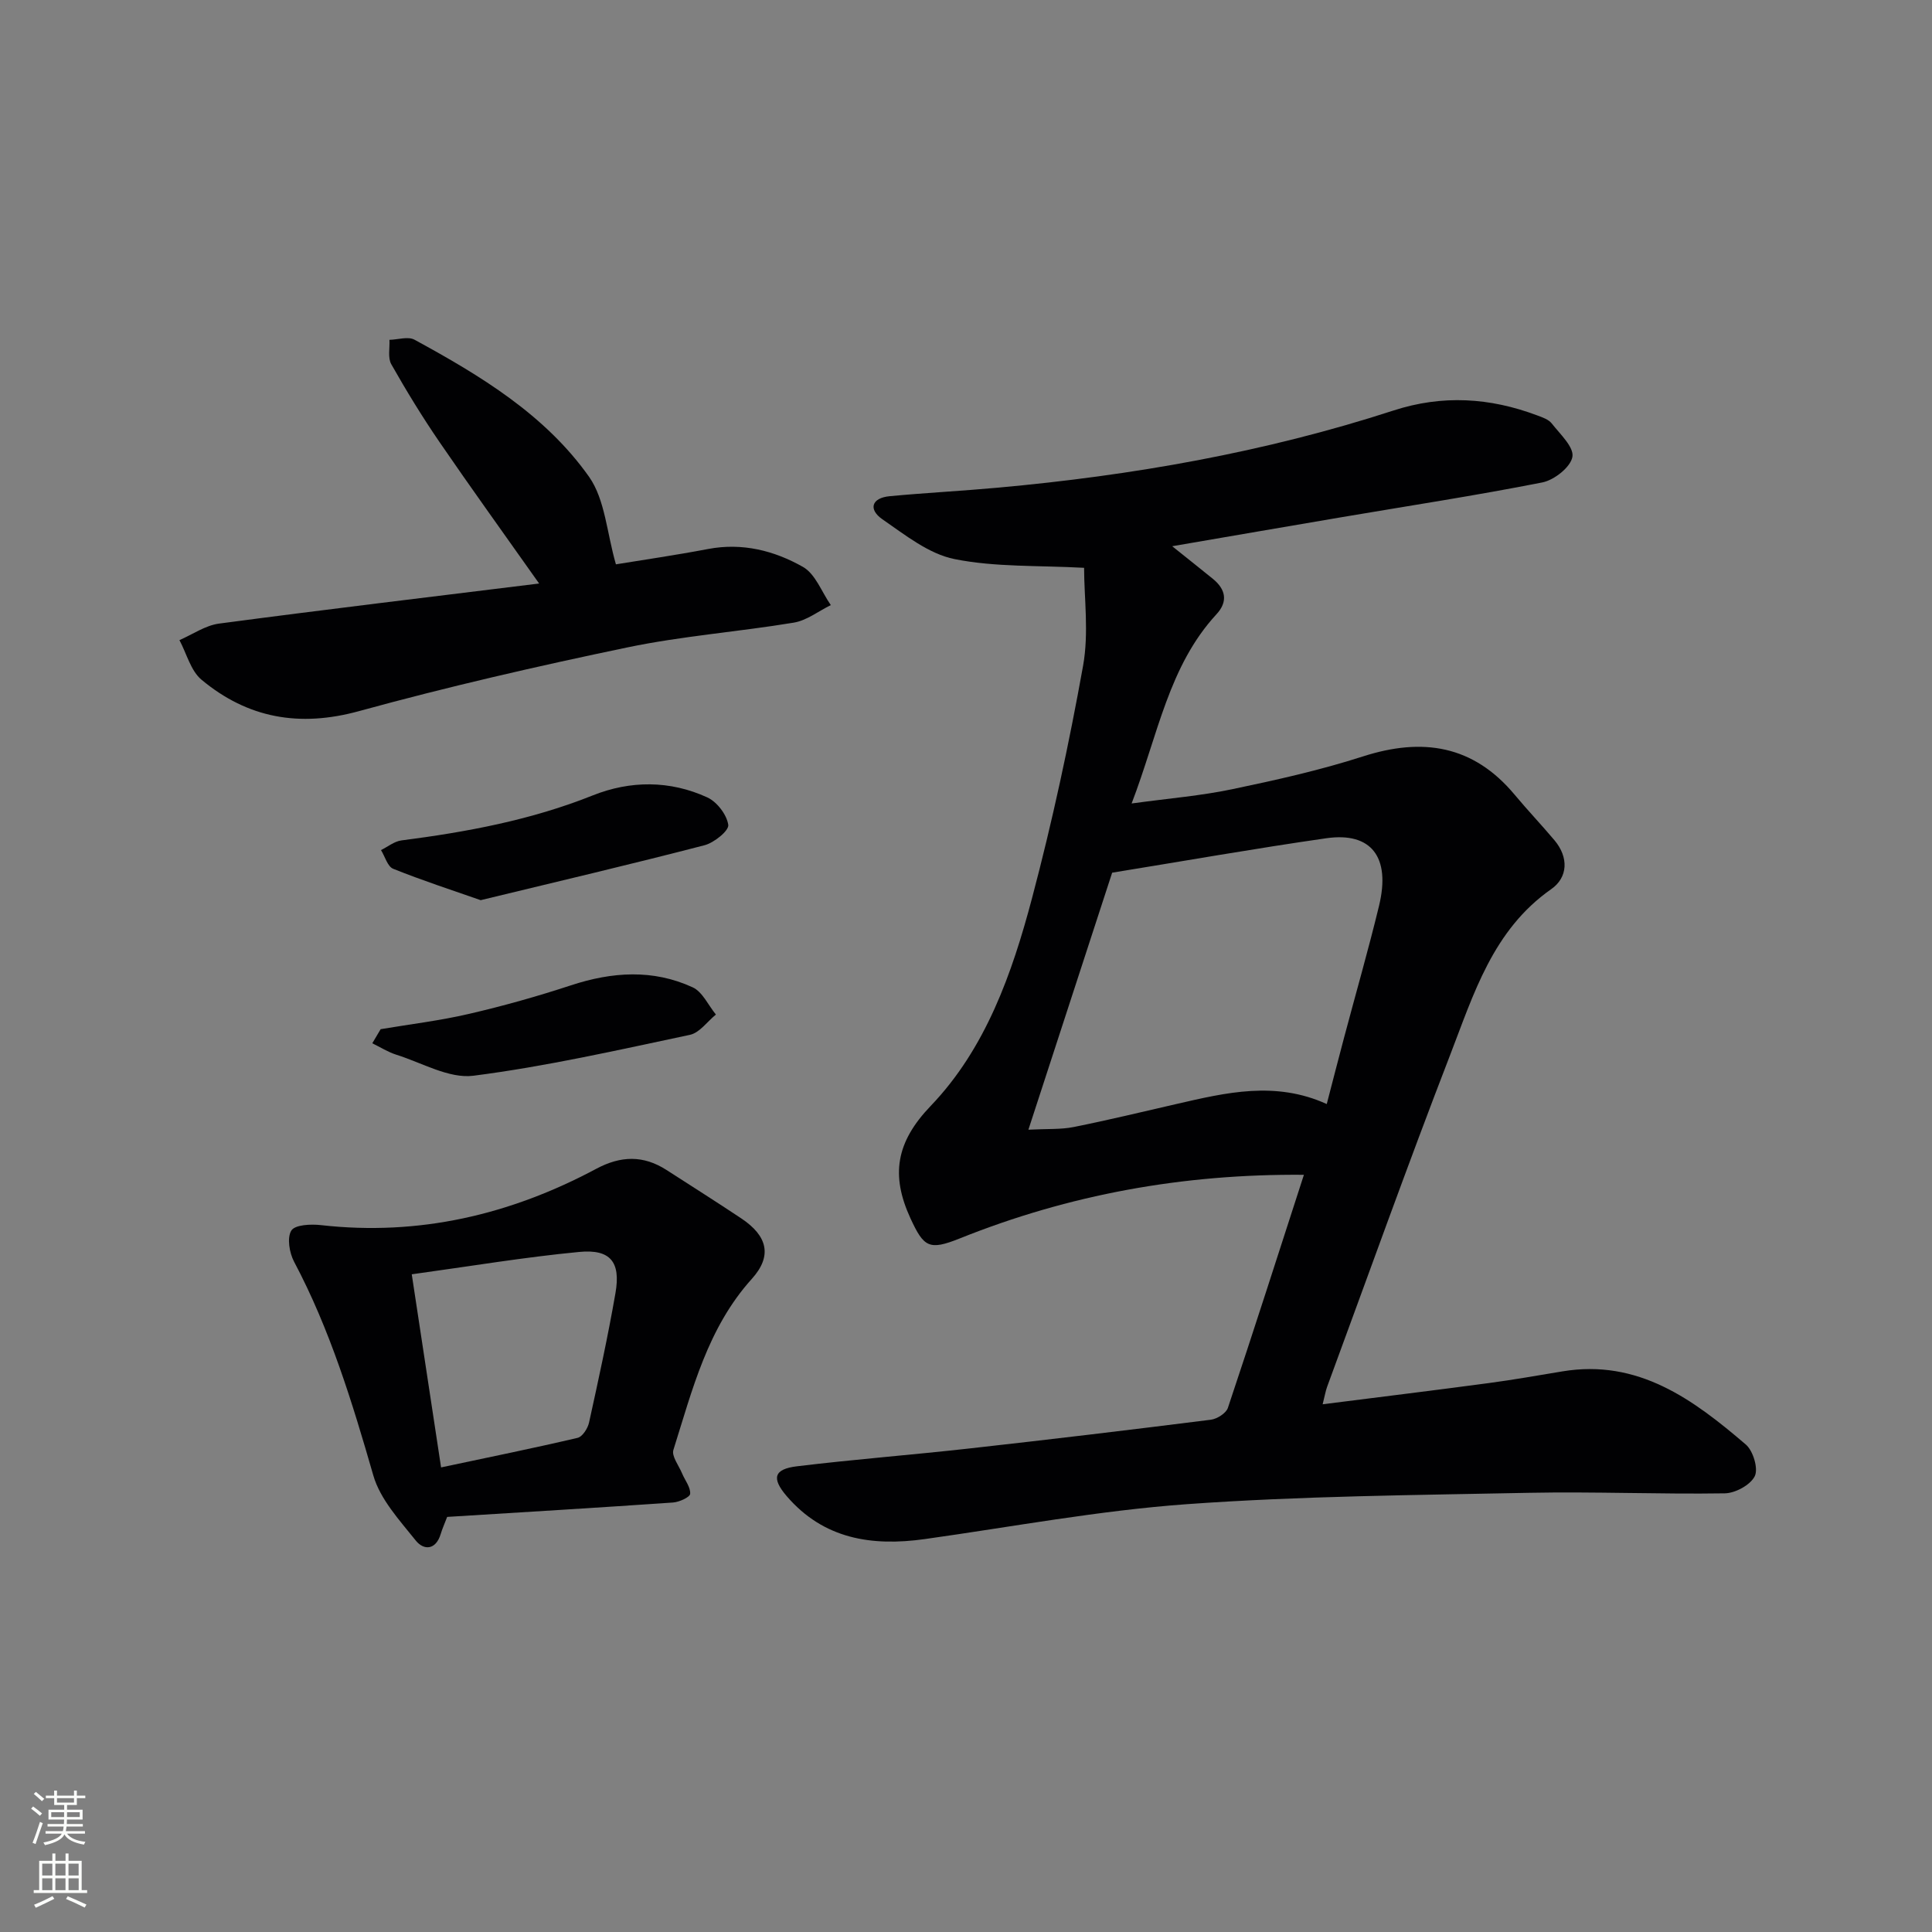
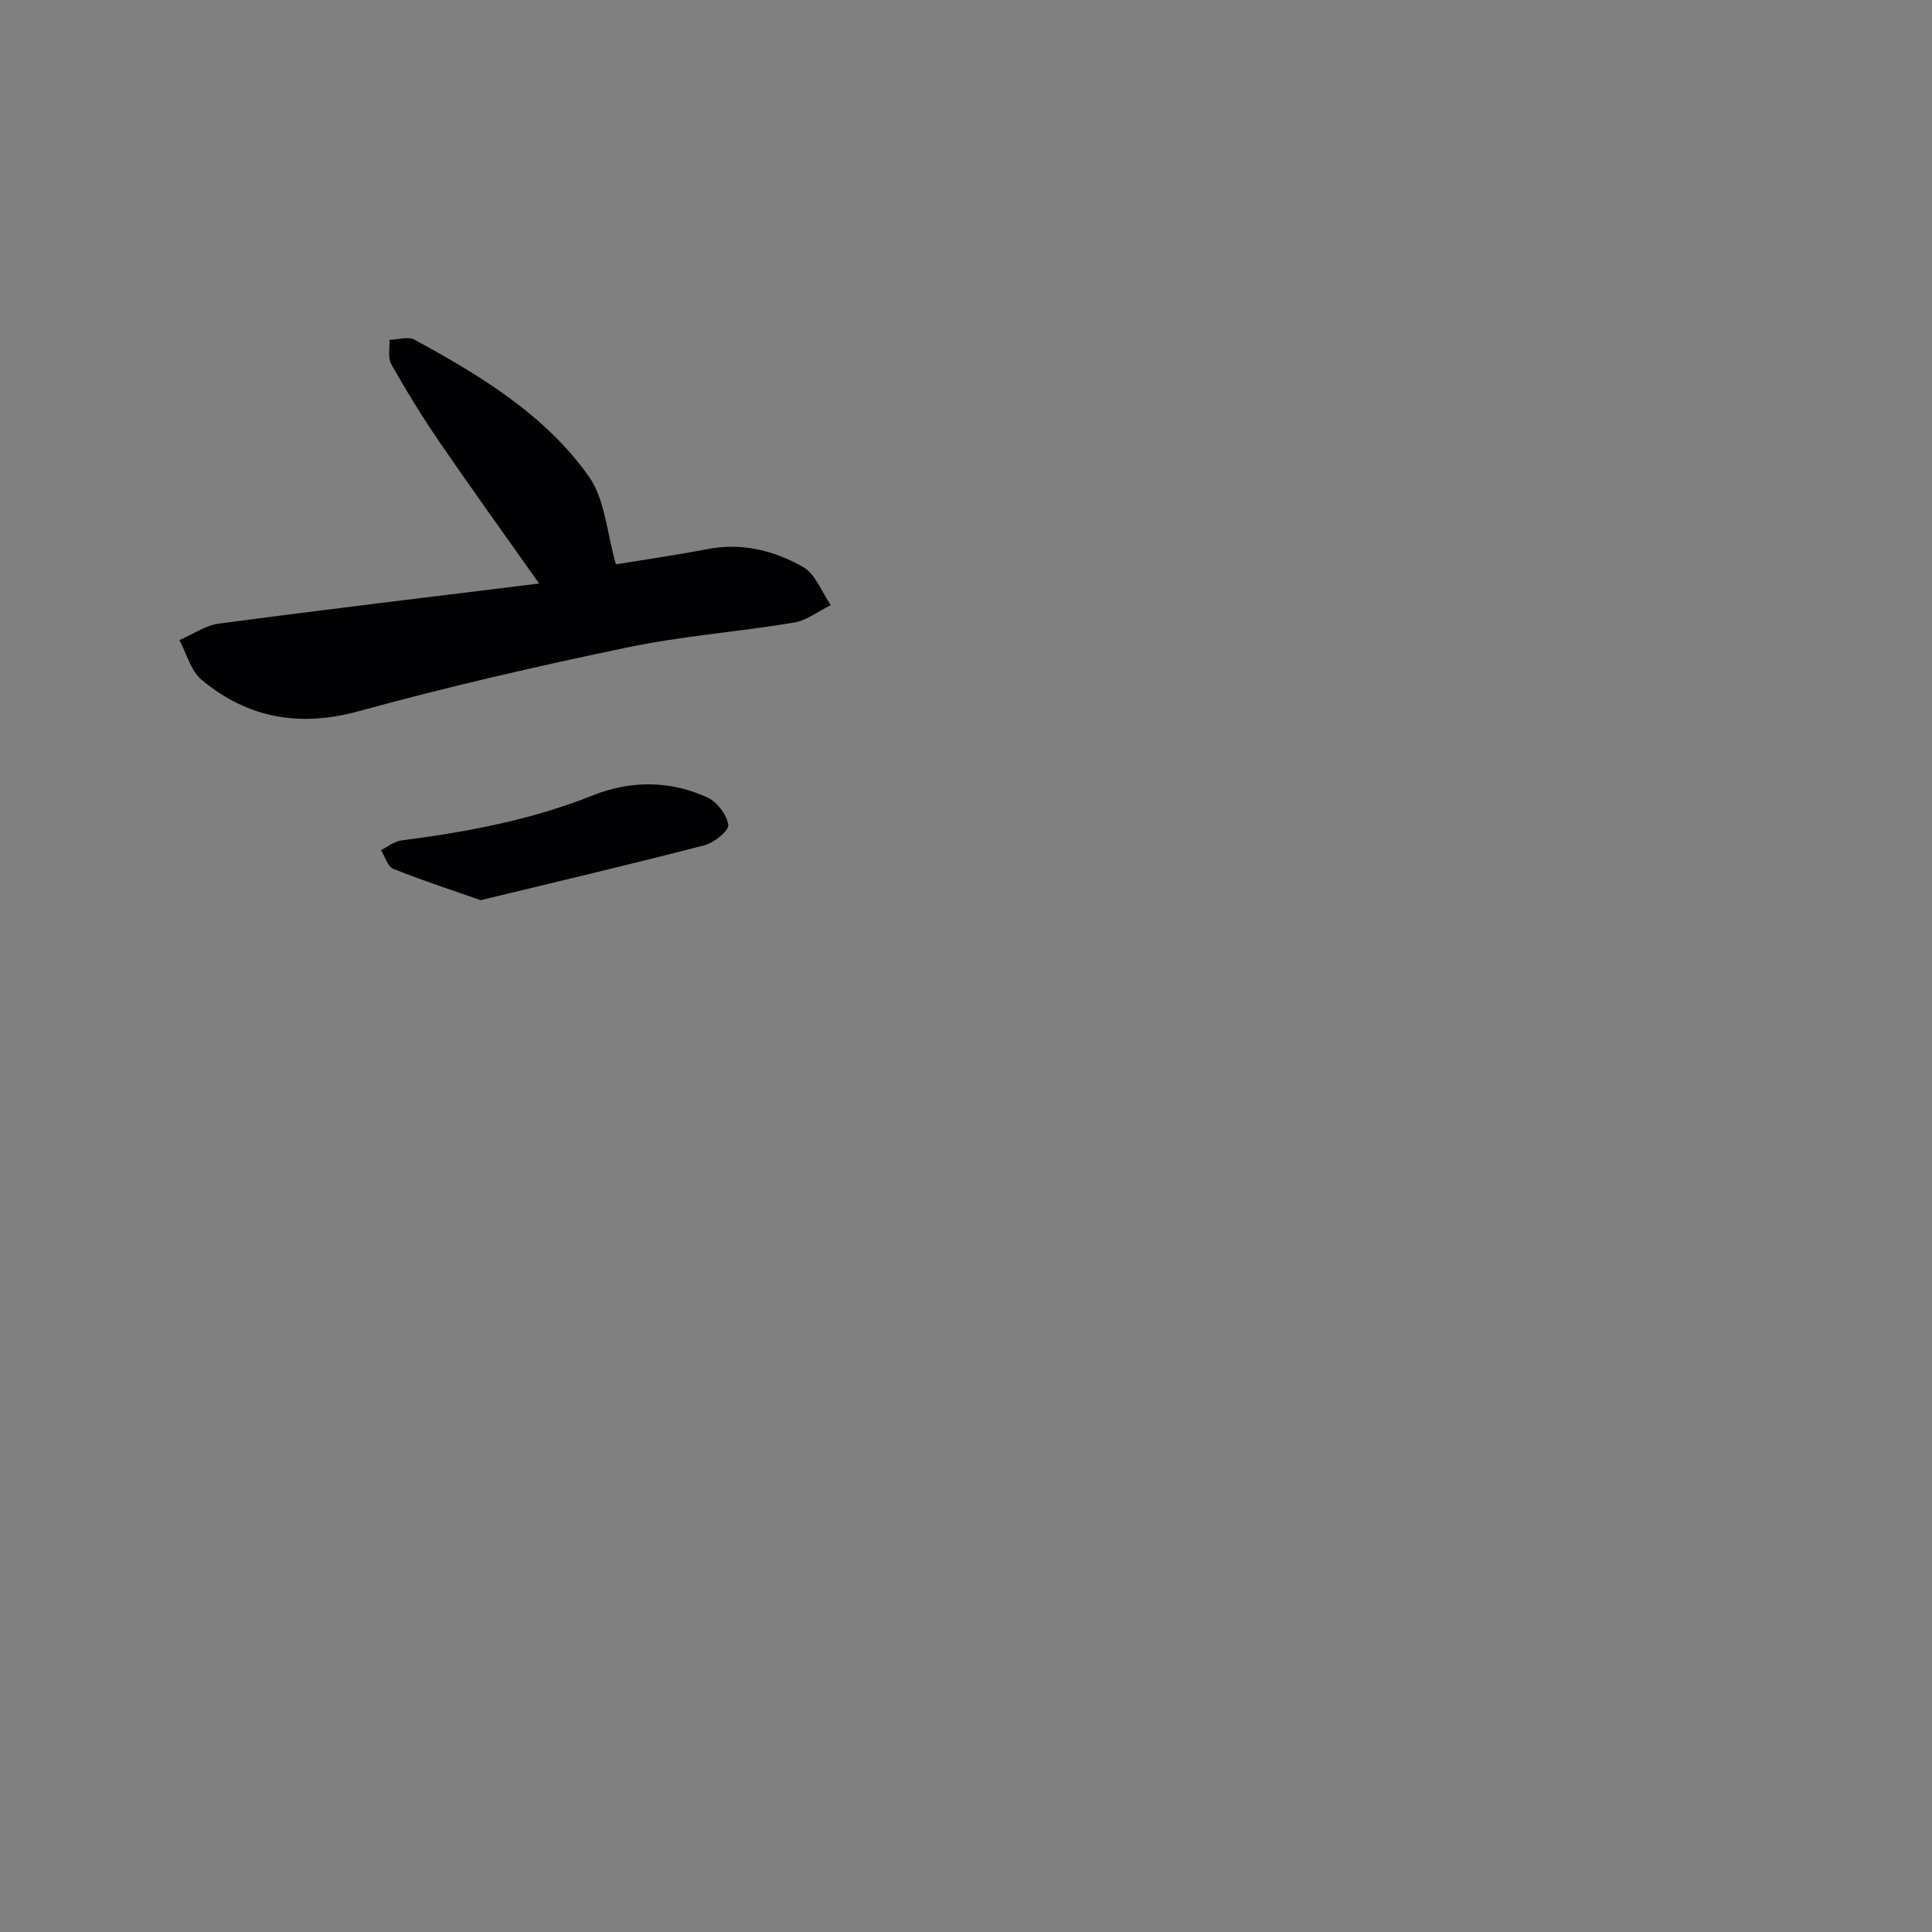
<svg xmlns="http://www.w3.org/2000/svg" enable-background="new 0 0 400 400" viewBox="0 0 400 400">
  <rect x="0" y="0" width="400" height="400" fill="#808080" stroke="none" />
  <g fill="#010103">
-     <path d="m269.96 243.23c-25.07-.21-48.6 4.09-71.24 13.17-6.36 2.55-7.45 1.84-10.22-4.16-4.1-8.91-3.02-15.75 4.19-23.27 11.38-11.87 16.85-27.41 20.99-43.05 4.2-15.85 7.66-31.94 10.56-48.08 1.23-6.84.21-14.09.21-20.28-9.49-.52-18.38-.11-26.84-1.81-5.33-1.07-10.23-5.01-14.92-8.24-2.92-2.02-2.3-4.42 1.52-4.78 7.44-.7 14.91-1.08 22.35-1.76 27.86-2.52 55.3-7.32 81.95-15.98 10.13-3.29 19.95-2.67 29.74 1.01 1.07.4 2.36.83 3.01 1.66 1.73 2.21 4.65 4.91 4.29 6.93-.37 2.12-3.76 4.8-6.22 5.29-13.83 2.73-27.78 4.86-41.68 7.22-11.39 1.93-22.77 3.9-34.96 5.99 3.32 2.66 5.89 4.69 8.43 6.76 2.67 2.17 3.15 4.71.75 7.31-9.91 10.74-12.07 24.82-17.58 39.19 7.74-1.06 14.39-1.6 20.86-2.96 9.08-1.9 18.18-3.93 27-6.77 12.38-3.99 22.89-2.35 31.47 7.95 2.66 3.19 5.53 6.21 8.21 9.39 2.99 3.55 2.8 7.71-.67 10.13-12.1 8.47-16.06 21.75-20.94 34.37-8.8 22.76-17.01 45.75-25.45 68.65-.33.9-.48 1.86-.93 3.63 11.82-1.5 23.11-2.88 34.4-4.39 5.1-.68 10.17-1.58 15.24-2.42 15.7-2.61 27.1 5.83 37.98 15.15 1.51 1.3 2.61 4.97 1.85 6.54-.89 1.82-4.03 3.53-6.22 3.56-13.49.21-26.99-.38-40.48-.11-23.62.48-47.29.66-70.84 2.35-18.18 1.31-36.21 4.69-54.3 7.23-10.97 1.54-20.95.01-28.6-8.9-3.17-3.7-2.66-5.59 2.13-6.17 11.87-1.44 23.81-2.36 35.7-3.69 16.67-1.86 33.33-3.85 49.98-5.95 1.3-.16 3.16-1.34 3.54-2.45 5.32-15.88 10.42-31.84 15.74-48.26zm4.73-14.65c1.24-4.76 2.38-9.23 3.57-13.69 2.42-9.12 5.04-18.2 7.26-27.37 2.43-10.06-1.6-15.31-10.93-13.97-14.69 2.11-29.31 4.69-44.33 7.13-5.45 16.73-11.22 34.43-17.34 53.21 3.91-.2 6.71-.02 9.37-.55 7.14-1.43 14.23-3.15 21.33-4.78 10.22-2.35 20.44-4.81 31.07.02z" />
-     <path d="m92.58 314.06c-.53 1.4-1.01 2.44-1.33 3.52-1.01 3.37-3.51 3.46-5.19 1.35-3.35-4.19-7.35-8.52-8.77-13.46-4.38-15.19-8.96-30.21-16.41-44.26-.97-1.84-1.49-4.96-.56-6.44.76-1.21 4.06-1.36 6.14-1.12 20.29 2.29 39.19-2.15 57-11.67 5.08-2.71 9.74-2.83 14.53.25 5.17 3.33 10.37 6.62 15.49 10.03 5.42 3.62 6.47 7.75 2.19 12.5-9.18 10.17-12.32 22.97-16.25 35.43-.41 1.3 1.13 3.24 1.8 4.87.6 1.43 1.77 2.86 1.67 4.22-.05.7-2.26 1.71-3.55 1.8-15.59 1.08-31.16 2.01-46.76 2.98zm-1.26-10.25c9.88-2.1 19.11-3.97 28.27-6.12 1.01-.24 2.11-1.97 2.37-3.18 1.96-8.91 3.91-17.83 5.47-26.82 1.11-6.4-1.04-9.11-7.51-8.49-11.33 1.08-22.59 2.97-34.67 4.63 2.05 13.49 3.96 26.06 6.07 39.98z" />
    <path d="m127.52 116.84c5.49-.9 12.33-1.89 19.11-3.18 7.07-1.34 13.68.35 19.61 3.71 2.59 1.47 3.88 5.2 5.77 7.91-2.55 1.25-4.99 3.19-7.67 3.63-11.45 1.9-23.1 2.76-34.45 5.13-18.63 3.88-37.22 8.15-55.56 13.19-12.34 3.39-23.04 1.47-32.61-6.5-2.24-1.87-3.08-5.42-4.57-8.2 2.72-1.18 5.36-3.04 8.19-3.42 21.82-2.9 43.67-5.51 66.28-8.3-7.51-10.63-14.19-19.89-20.64-29.31-3.56-5.2-6.86-10.6-9.97-16.09-.75-1.33-.29-3.35-.38-5.05 1.75-.04 3.86-.75 5.18-.03 13.65 7.43 27.06 15.53 36.16 28.4 3.32 4.74 3.66 11.59 5.55 18.11z" />
    <path d="m99.52 186.37c-5.86-2.05-12.07-4.07-18.12-6.5-1.17-.47-1.69-2.54-2.52-3.87 1.41-.69 2.76-1.81 4.23-2 13.52-1.74 26.82-4.21 39.59-9.31 7.8-3.12 16.01-3.15 23.75.41 2 .92 4.03 3.58 4.33 5.68.17 1.2-2.94 3.71-4.93 4.22-15.06 3.91-30.22 7.47-46.33 11.37z" />
-     <path d="m78.81 213.08c6.12-1.03 12.31-1.77 18.35-3.18 7.08-1.64 14.11-3.62 21.02-5.89 8.54-2.81 17-3.39 25.24.41 2.03.94 3.22 3.71 4.8 5.63-1.78 1.45-3.38 3.77-5.37 4.2-14.89 3.15-29.77 6.54-44.84 8.47-5.06.64-10.65-2.69-15.95-4.35-1.74-.55-3.32-1.56-4.98-2.37.58-.98 1.16-1.95 1.73-2.92z" />
  </g>
-   <path d="m6.44 374.46.42-.45c.65.47 1.27.95 1.85 1.44l-.45.49c-.65-.56-1.25-1.06-1.82-1.48m.93 7.33-.63-.26c.55-1.36 1.05-2.8 1.53-4.33.19.1.38.19.59.27-.47 1.29-.96 2.73-1.49 4.32m-.38-10.38.44-.42c.43.34 1.01.82 1.74 1.44l-.49.49c-.53-.51-1.09-1.01-1.69-1.51m2.5.35h1.72v-1.04h.59v1.04h3.52v-1.04h.59v1.04h1.75v.53h-1.75v1.42h-2.03v.97h3.22v2.03h-3.24c0 .35-.01.66-.03.93h3.32v.53h-3.37c-.03.27-.08.58-.15.94h3.96v.53h-3.71c.67.92 1.93 1.48 3.79 1.68-.13.24-.23.44-.29.59-2.13-.38-3.48-1.08-4.04-2.12-.43.97-1.77 1.72-4.03 2.23-.09-.19-.2-.37-.33-.55 2.1-.42 3.37-1.03 3.81-1.83h-3.36v-.53h3.58c.08-.29.13-.61.16-.94h-3.33v-.53h3.39c.02-.27.04-.58.04-.93h-3.23v-2.03h3.25v-.97h-2.07v-1.42h-1.73zm1.12 3.44v1h2.65c.01-.3.02-.44.01-.4v-.25-.35zm1.19-2h3.52v-.91h-3.52zm4.71 2h-2.63v.59c0 .15-.01.28-.01.4h2.64z" fill="#fbfcfa" />
-   <path d="m13.56 383.74h.63v1.52h2.72v6.07h1.13v.6h-11.06v-.6h1.13v-6.07h2.73v-1.52h.63v1.52h2.1v-1.52zm-2.69 8.83.38.56c-1.24.63-2.53 1.25-3.85 1.85-.1-.21-.21-.42-.34-.63 1.37-.55 2.63-1.15 3.81-1.78m-2.13-4.27h2.1v-2.45h-2.1zm0 3.04h2.1v-2.46h-2.1zm2.72-3.04h2.1v-2.45h-2.1zm0 3.04h2.1v-2.46h-2.1zm6.07 3.6c-1.41-.71-2.7-1.3-3.86-1.78l.35-.56c1.45.62 2.75 1.19 3.88 1.72zm-1.25-9.09h-2.1v2.45h2.1zm-2.09 5.49h2.1v-2.46h-2.1z" fill="#fbfcfa" />
</svg>